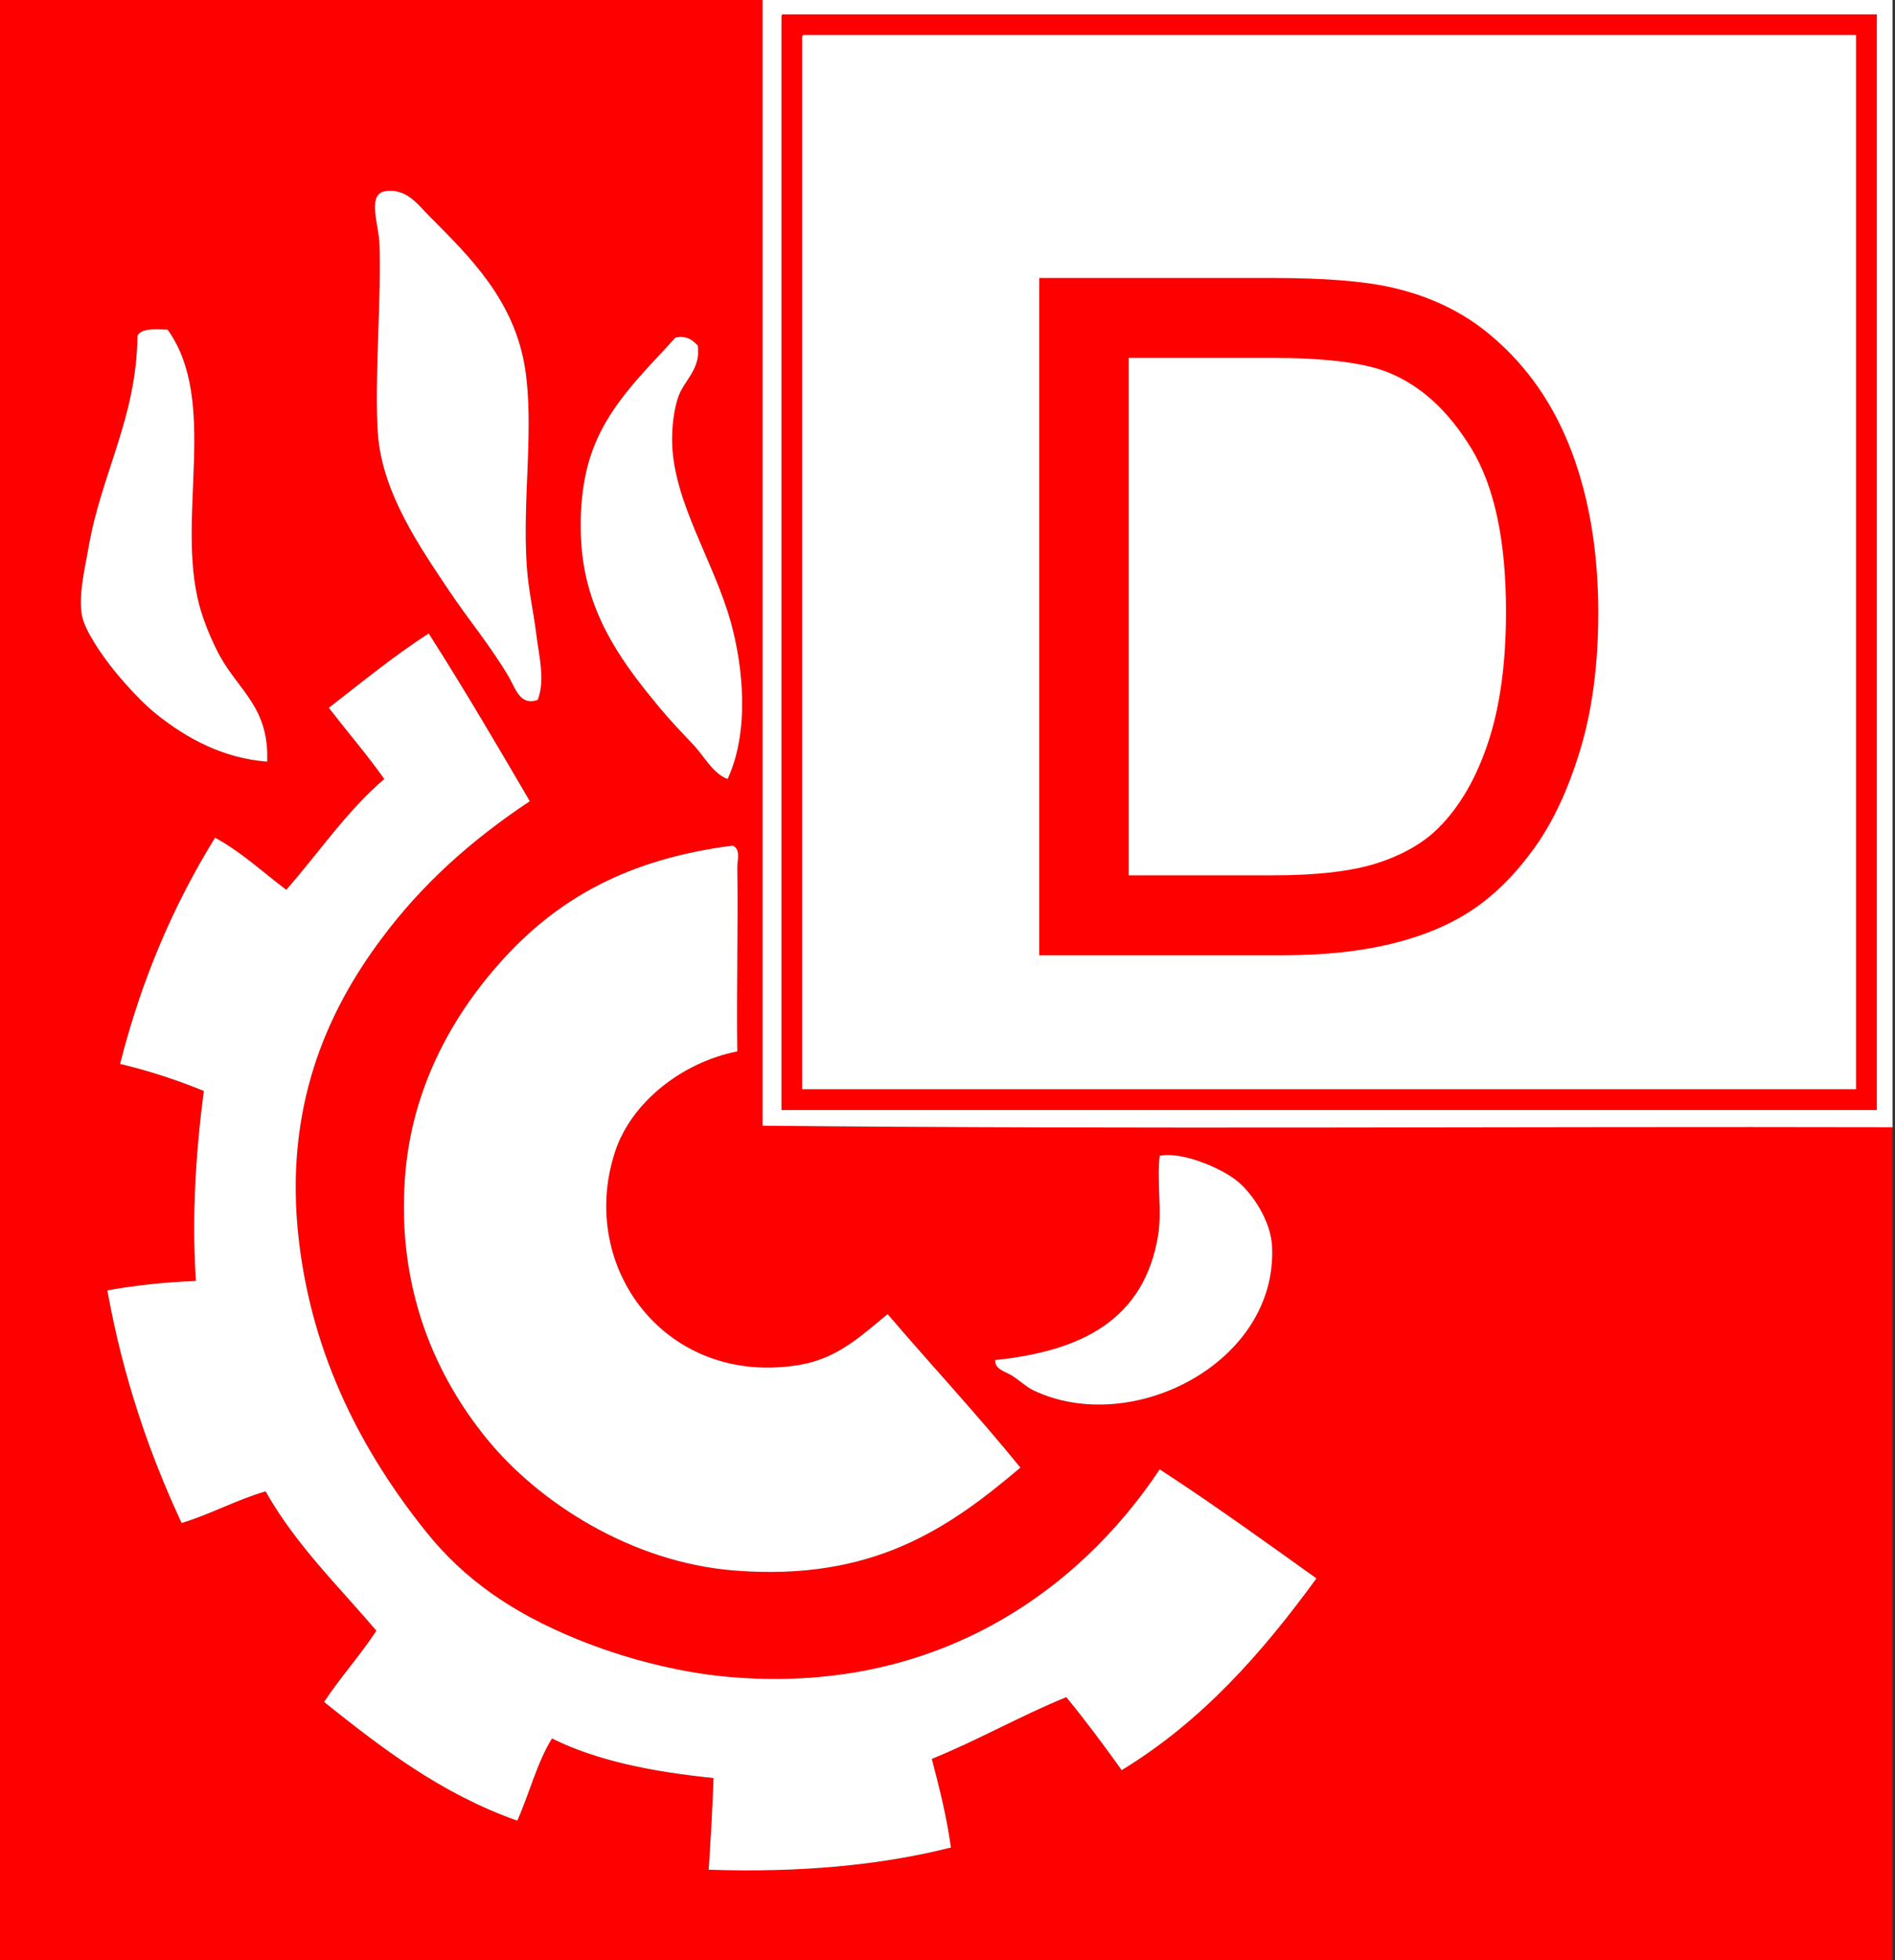
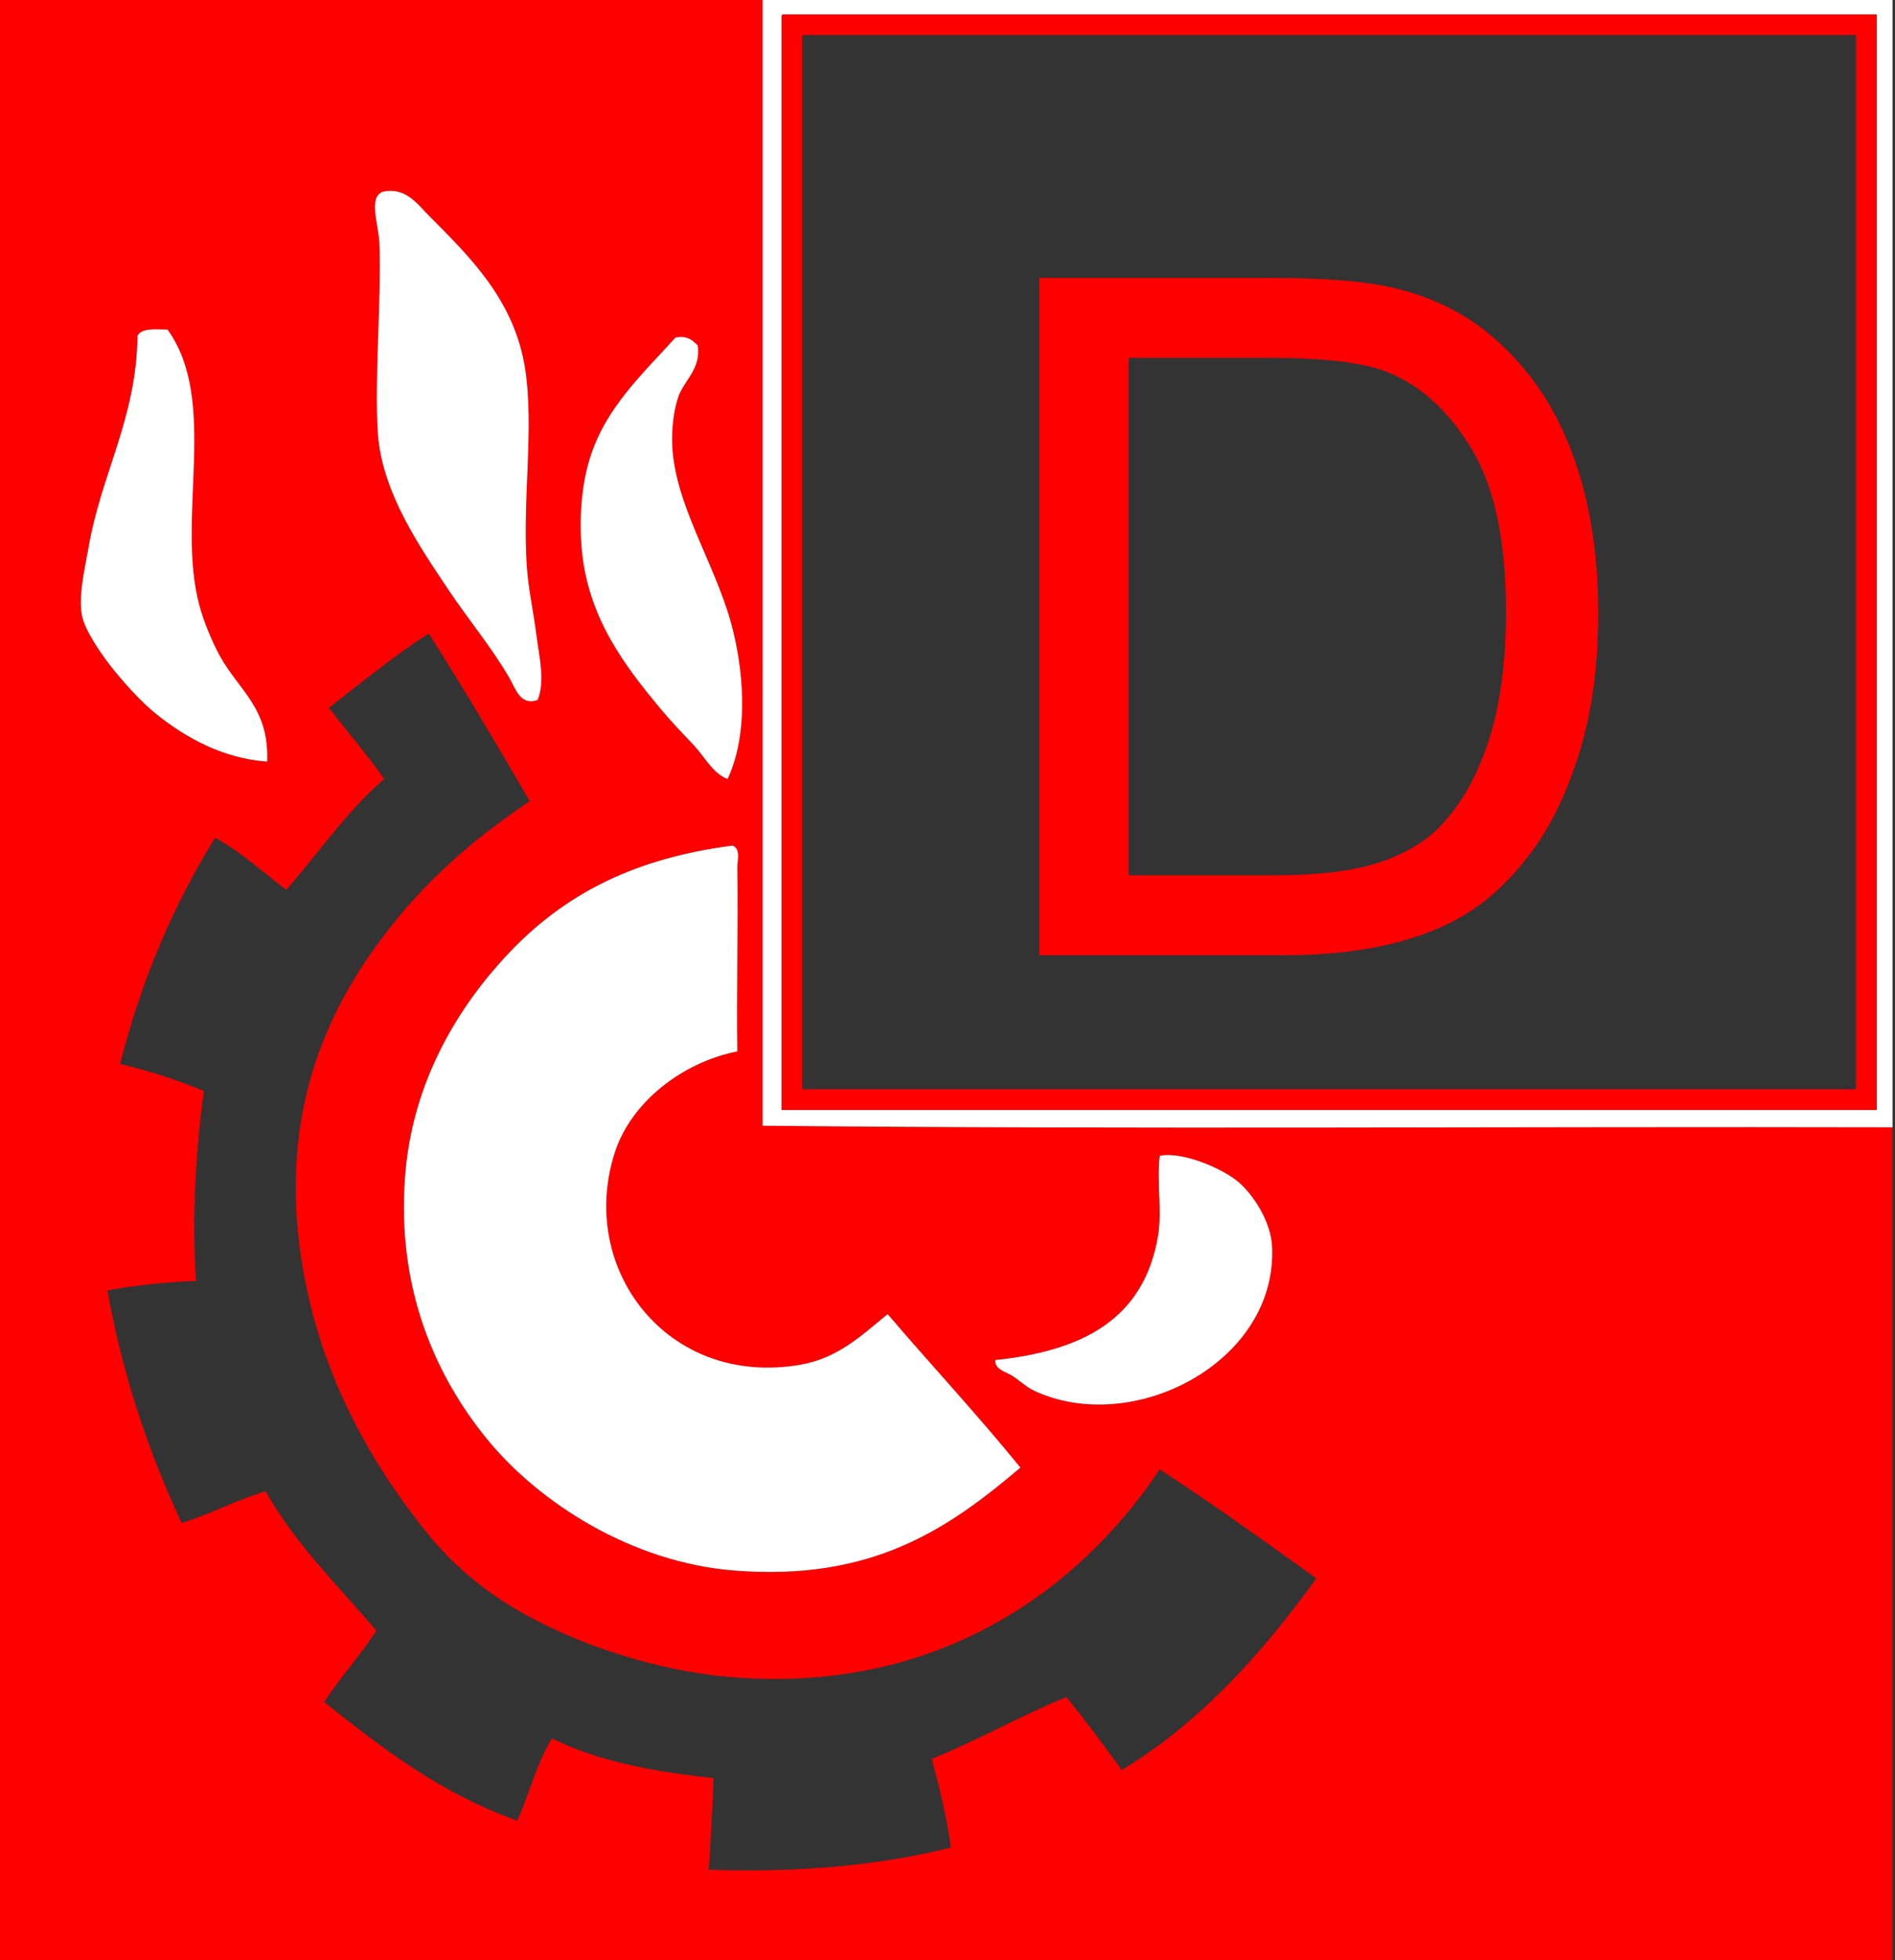
<svg xmlns="http://www.w3.org/2000/svg" width="100%" height="100%" viewBox="0 0 2313 2392" version="1.1" xml:space="preserve" style="fill-rule:evenodd;clip-rule:evenodd;stroke-linejoin:round;stroke-miterlimit:2;">
  <rect x="0" y="0" width="2313" height="2392" fill="#333333" stroke="none" />
  <g id="XMLID_1_">
    <g>
      <path d="M2309.98,1375.51l0,1016.23l-2314.15,0l0,-2395.15l934.938,0l-0,1377.06c455.8,4.558 919.921,0.795 1379.21,1.866Zm-1048.95,320.859c120.183,57.687 299.112,-33.8 291.6,-175.988c-1.604,-30.046 -23.063,-63.304 -42.383,-79.133c-20.117,-16.371 -68.142,-36.484 -94.709,-30.846c-3.733,31.65 2.963,66.254 -1.862,96.575c-16.904,103.554 -93.359,141.654 -199.054,152.658c-0.267,12.067 14.216,14.479 21.191,19.313c9.113,5.883 16.892,13.4 25.217,17.421Zm108.108,463.583c97.925,-59.558 171.429,-142.992 237.688,-233.942c-63.038,-45.071 -125.813,-90.404 -191.284,-133.071c-100.325,150.775 -277.387,276.321 -529.3,252.988c-62.77,-5.9 -128.775,-23.875 -183.5,-46.417c-75.925,-31.129 -135.75,-71.362 -183.5,-131.458c-75.925,-94.971 -137.895,-211.125 -154.525,-355.192c-18.512,-160.966 34.067,-277.929 100.6,-367.004c50.434,-67.871 110.805,-121.254 181.355,-168.204c-40.242,-68.946 -80.75,-137.888 -123.405,-204.692c-43.187,27.9 -81.82,59.821 -121.795,90.675c22.27,29.242 46.416,56.875 67.612,86.921c-45.875,39.171 -79.95,90.138 -119.65,135.208c-28.704,-21.462 -54.458,-45.875 -86.917,-63.583c-49.9,80.754 -89.604,171.967 -115.9,276.058c36.484,8.588 70.021,19.855 102.213,33c-9.388,71.096 -15.025,151.838 -9.654,231.792c-38.367,1.608 -74.309,5.363 -108.117,11.538c19.05,105.695 50.975,198.795 90.675,283.829c35.95,-11 65.996,-27.892 102.483,-38.629c36.75,65.191 88.53,115.091 135.209,170.091c-19.85,30.304 -43.725,56.604 -63.85,86.909c70.554,56.337 142.187,111.604 235.812,144.879c14.759,-33.004 24.146,-71.096 42.388,-100.342c54.458,27.1 122.6,40.783 197.187,48.296c-1.341,38.096 -3.487,75.117 -5.904,111.875c111.067,3.754 209.792,-5.371 295.642,-27.1c-5.363,-38.629 -14.221,-73.238 -23.342,-108.121c56.879,-23.062 107.579,-52.312 164.188,-75.379c23.604,28.708 45.862,58.754 67.591,89.075Zm-123.666,-369.146c-52.042,-64.121 -108.388,-124.479 -162.046,-187.254c-31.925,26.017 -60.363,53.654 -106.238,61.704c-163.108,28.433 -273.641,-118.312 -226.154,-260.767c19.854,-59.287 81.021,-108.108 148.892,-121.525c-1.071,-72.166 1.071,-153.987 -0,-224.008c-0.267,-8.05 4.829,-23.342 -5.904,-27.092c-126.625,16.363 -213.542,63.851 -283.838,142.988c-59.554,66.804 -108.379,155.333 -115.892,262.646c-9.929,136.021 37.825,242.254 100.334,318.708c63.85,78.067 176.791,150.234 301.271,160.159c168.216,13.404 261.041,-50.446 349.575,-125.559Zm-357.35,-840.242c27.091,-58.754 18.775,-137.358 4.025,-191.012c-20.659,-74.046 -68.68,-144.6 -71.63,-216.496c-0.804,-21.733 2.146,-44.267 7.78,-59.825c6.979,-19.05 27.633,-33.533 23.341,-61.704c-6.437,-6.171 -12.341,-12.342 -27.096,-9.658c-40.241,44.533 -85.045,85.312 -104.358,146.745c-10.196,31.93 -13.954,74.846 -9.658,115.892c8.587,81.288 53.121,138.967 94.704,189.138c12.875,15.562 26.829,30.045 40.508,44.533c14.213,14.754 23.875,35.417 42.384,42.387Zm-231.784,-96.575c9.388,-24.141 1.609,-52.583 -1.879,-81.02c-3.221,-26.021 -9.658,-53.921 -11.537,-83.167c-5.367,-80.213 9.116,-167.4 -1.884,-239.3c-12.875,-83.7 -67.066,-136.55 -115.891,-185.65c-15.025,-14.758 -29.509,-37.288 -57.942,-30.85c-18.246,6.975 -4.829,39.971 -4.029,63.85c2.679,60.9 -6.438,167.671 -1.879,231.792c5.366,72.97 52.854,140.041 86.92,191.283c24.142,35.946 52.046,69.212 73.505,106.233c7.516,13.142 13.416,34.609 34.616,26.829Zm-330.25,75.384c2.684,-65.459 -34.341,-86.384 -57.946,-129.304c-9.387,-17.438 -19.583,-41.58 -24.95,-61.975c-28.437,-107.309 24.146,-248.421 -38.629,-335.88c-15.025,-0.266 -31.658,-2.145 -36.75,7.517c-1.075,100.871 -44.266,167.942 -59.821,258.888c-4.829,27.362 -12.608,59.02 -7.783,83.166c3.488,17.709 24.146,47.754 38.629,65.725c15.559,19.054 34.609,39.975 52.046,53.929c37.55,30.034 82.079,53.909 135.204,57.934Z" style="fill:#f00;fill-rule:nonzero;" />
      <path d="M2309.98,-3.417l0,1378.93c-459.287,-1.075 -923.404,2.683 -1379.2,-1.875l-0,-1377.06c459.558,0.004 919.379,0.004 1379.2,0.004Zm-19.321,1357.73l0,-1336.55l-1334.94,-0c-2.146,0.266 -1.875,2.954 -1.875,5.633l-0,1330.91c445.608,0.005 891.2,0.005 1336.81,0.005Z" style="fill:#fff;fill-rule:nonzero;" />
      <path d="M2290.66,17.775l0,1336.55l-1336.81,0l-0,-1330.91c-0,-2.68 -0.267,-5.363 1.875,-5.634c445.075,-0.004 889.875,-0.004 1334.94,-0.004Zm-25.22,1311.33l-0,-1286.38l-1284.5,-0c-2.15,0.537 -2.15,3.221 -1.879,5.904l-0,1280.47c428.7,0.004 857.679,0.004 1286.38,0.004Z" style="fill:#f00;fill-rule:nonzero;" />
-       <path d="M2265.44,42.721l-0,1286.38l-1286.38,-0l0,-1280.47c-0.266,-2.683 -0.266,-5.367 1.88,-5.9c428.166,-0.008 856.337,-0.008 1284.5,-0.008Z" style="fill:#fff;fill-rule:nonzero;" />
      <path d="M1552.63,1520.38c7.513,142.188 -171.421,233.675 -291.6,175.988c-8.325,-4.021 -16.104,-11.538 -25.229,-17.438c-6.967,-4.825 -21.458,-7.246 -21.192,-19.312c105.696,-11.009 182.163,-49.104 199.055,-152.659c4.825,-30.308 -1.871,-64.925 1.87,-96.575c26.563,-5.637 74.584,14.484 94.709,30.846c19.325,15.833 40.791,49.104 42.387,79.15Z" style="fill:#fff;fill-rule:nonzero;" />
-       <path d="M1606.82,1926.01c-66.258,90.938 -139.763,174.384 -237.688,233.942c-21.729,-30.321 -43.996,-60.358 -67.604,-89.067c-56.608,23.071 -107.316,52.317 -164.187,75.38c9.116,34.883 17.97,69.5 23.341,108.12c-85.85,21.73 -184.575,30.855 -295.645,27.1c2.416,-36.75 4.562,-73.779 5.904,-111.875c-74.584,-7.512 -142.725,-21.191 -197.188,-48.295c-18.242,29.245 -27.629,67.337 -42.387,100.341c-93.63,-33.266 -165.263,-88.529 -235.813,-144.879c20.121,-30.304 44,-56.604 63.85,-86.908c-46.679,-54.996 -98.454,-104.9 -135.208,-170.092c-36.488,10.738 -66.534,27.638 -102.484,38.629c-39.704,-85.037 -71.629,-178.129 -90.675,-283.833c33.8,-6.163 69.75,-9.921 108.121,-11.533c-5.371,-79.95 0.267,-160.7 9.654,-231.792c-32.195,-13.146 -65.729,-24.408 -102.212,-33c26.296,-104.092 65.996,-195.304 115.896,-276.054c32.462,17.704 58.216,42.112 86.921,63.579c39.704,-45.071 73.779,-96.042 119.645,-135.208c-21.187,-30.042 -45.337,-57.675 -67.608,-86.921c39.975,-30.854 78.608,-62.779 121.796,-90.675c42.658,66.804 83.167,135.746 123.404,204.691c-70.554,46.95 -130.917,100.338 -181.354,168.209c-66.529,89.066 -119.113,206.033 -100.6,367.004c16.633,144.067 78.6,260.221 154.525,355.192c47.75,60.095 107.575,100.341 183.5,131.458c54.725,22.533 120.725,40.517 183.5,46.417c251.908,23.35 428.983,-102.213 529.308,-252.988c65.471,42.654 128.25,87.992 191.288,133.058Z" style="fill:#fff;fill-rule:nonzero;" />
      <path d="M1083.42,1603.55c53.654,62.767 109.996,123.138 162.046,187.254c-88.534,75.113 -181.359,138.963 -349.567,125.55c-124.479,-9.929 -237.421,-82.087 -301.275,-160.158c-62.504,-76.467 -110.258,-182.696 -100.333,-318.708c7.512,-107.313 56.337,-195.842 115.891,-262.642c70.296,-79.142 157.209,-126.629 283.842,-142.988c10.729,3.755 5.633,19.046 5.9,27.092c1.071,70.021 -1.071,151.842 0,224.008c-67.871,13.417 -129.042,62.242 -148.892,121.53c-47.483,142.45 63.042,289.195 226.155,260.762c45.87,-8.046 74.308,-35.675 106.233,-61.7Z" style="fill:#fff;fill-rule:nonzero;" />
      <path d="M892.142,759.554c14.758,53.654 23.071,132.259 -4.025,191.013c-18.513,-6.975 -28.171,-27.634 -42.392,-42.392c-13.683,-14.483 -27.633,-28.971 -40.513,-44.533c-41.579,-50.167 -86.112,-107.85 -94.7,-189.138c-4.291,-41.05 -0.533,-83.966 9.659,-115.891c19.312,-61.434 64.121,-102.213 104.358,-146.746c14.758,-2.684 20.658,3.487 27.092,9.658c4.292,28.167 -16.367,42.65 -23.342,61.704c-5.633,15.559 -8.587,38.092 -7.779,59.825c2.967,71.9 50.983,142.454 71.642,216.5Z" style="fill:#fff;fill-rule:nonzero;" />
      <path d="M654.45,772.967c3.487,28.437 11.263,56.875 1.879,81.021c-21.196,7.779 -27.096,-13.684 -34.608,-26.83c-21.463,-37.02 -49.367,-70.287 -73.509,-106.233c-34.07,-51.237 -81.558,-118.313 -86.92,-191.283c-4.559,-64.121 4.562,-170.892 1.879,-231.792c-0.8,-23.875 -14.221,-56.875 4.029,-63.85c28.433,-6.433 42.925,16.096 57.946,30.85c48.825,49.092 103.017,101.942 115.892,185.65c10.999,71.9 -3.488,159.088 1.883,239.3c1.875,29.246 8.308,57.142 11.529,83.167Z" style="fill:#fff;fill-rule:nonzero;" />
      <path d="M268.133,800.067c23.613,42.92 60.634,63.854 57.946,129.304c-53.121,-4.025 -97.654,-27.9 -135.208,-57.946c-17.438,-13.958 -36.488,-34.879 -52.046,-53.929c-14.487,-17.971 -35.146,-48.021 -38.629,-65.725c-4.829,-24.146 2.95,-55.804 7.779,-83.171c15.563,-90.942 58.754,-158.013 59.825,-258.888c5.1,-9.658 21.729,-7.779 36.75,-7.512c62.775,87.458 10.196,228.571 38.629,335.879c5.367,20.4 15.567,44.546 24.954,61.988Z" style="fill:#fff;fill-rule:nonzero;" />
    </g>
  </g>
  <path d="M1268.45,1165.62l0,-826.444l284.319,0c64.183,0 113.165,3.946 146.945,11.839c47.293,10.899 87.642,30.63 121.047,59.192c43.539,36.831 76.1,83.904 97.682,141.217c21.582,57.314 32.373,122.802 32.373,196.464c-0,62.763 -7.319,118.386 -21.958,166.867c-14.638,48.482 -33.405,88.601 -56.3,120.359c-22.896,31.757 -47.95,56.75 -75.162,74.977c-27.212,18.228 -60.054,32.04 -98.526,41.435c-38.472,9.396 -82.669,14.094 -132.589,14.094l-297.831,-0Zm109.224,-97.527l176.221,-0c54.424,-0 97.119,-5.074 128.085,-15.221c30.965,-10.148 55.643,-24.429 74.035,-42.845c25.898,-25.932 46.073,-60.79 60.523,-104.573c14.451,-43.784 21.676,-96.87 21.676,-159.257c0,-86.44 -14.169,-152.868 -42.507,-199.283c-28.338,-46.414 -62.775,-77.514 -103.312,-93.299c-29.276,-11.274 -76.381,-16.912 -141.315,-16.912l-173.406,0l-0,631.39Z" style="fill:#f00;fill-rule:nonzero;" />
</svg>